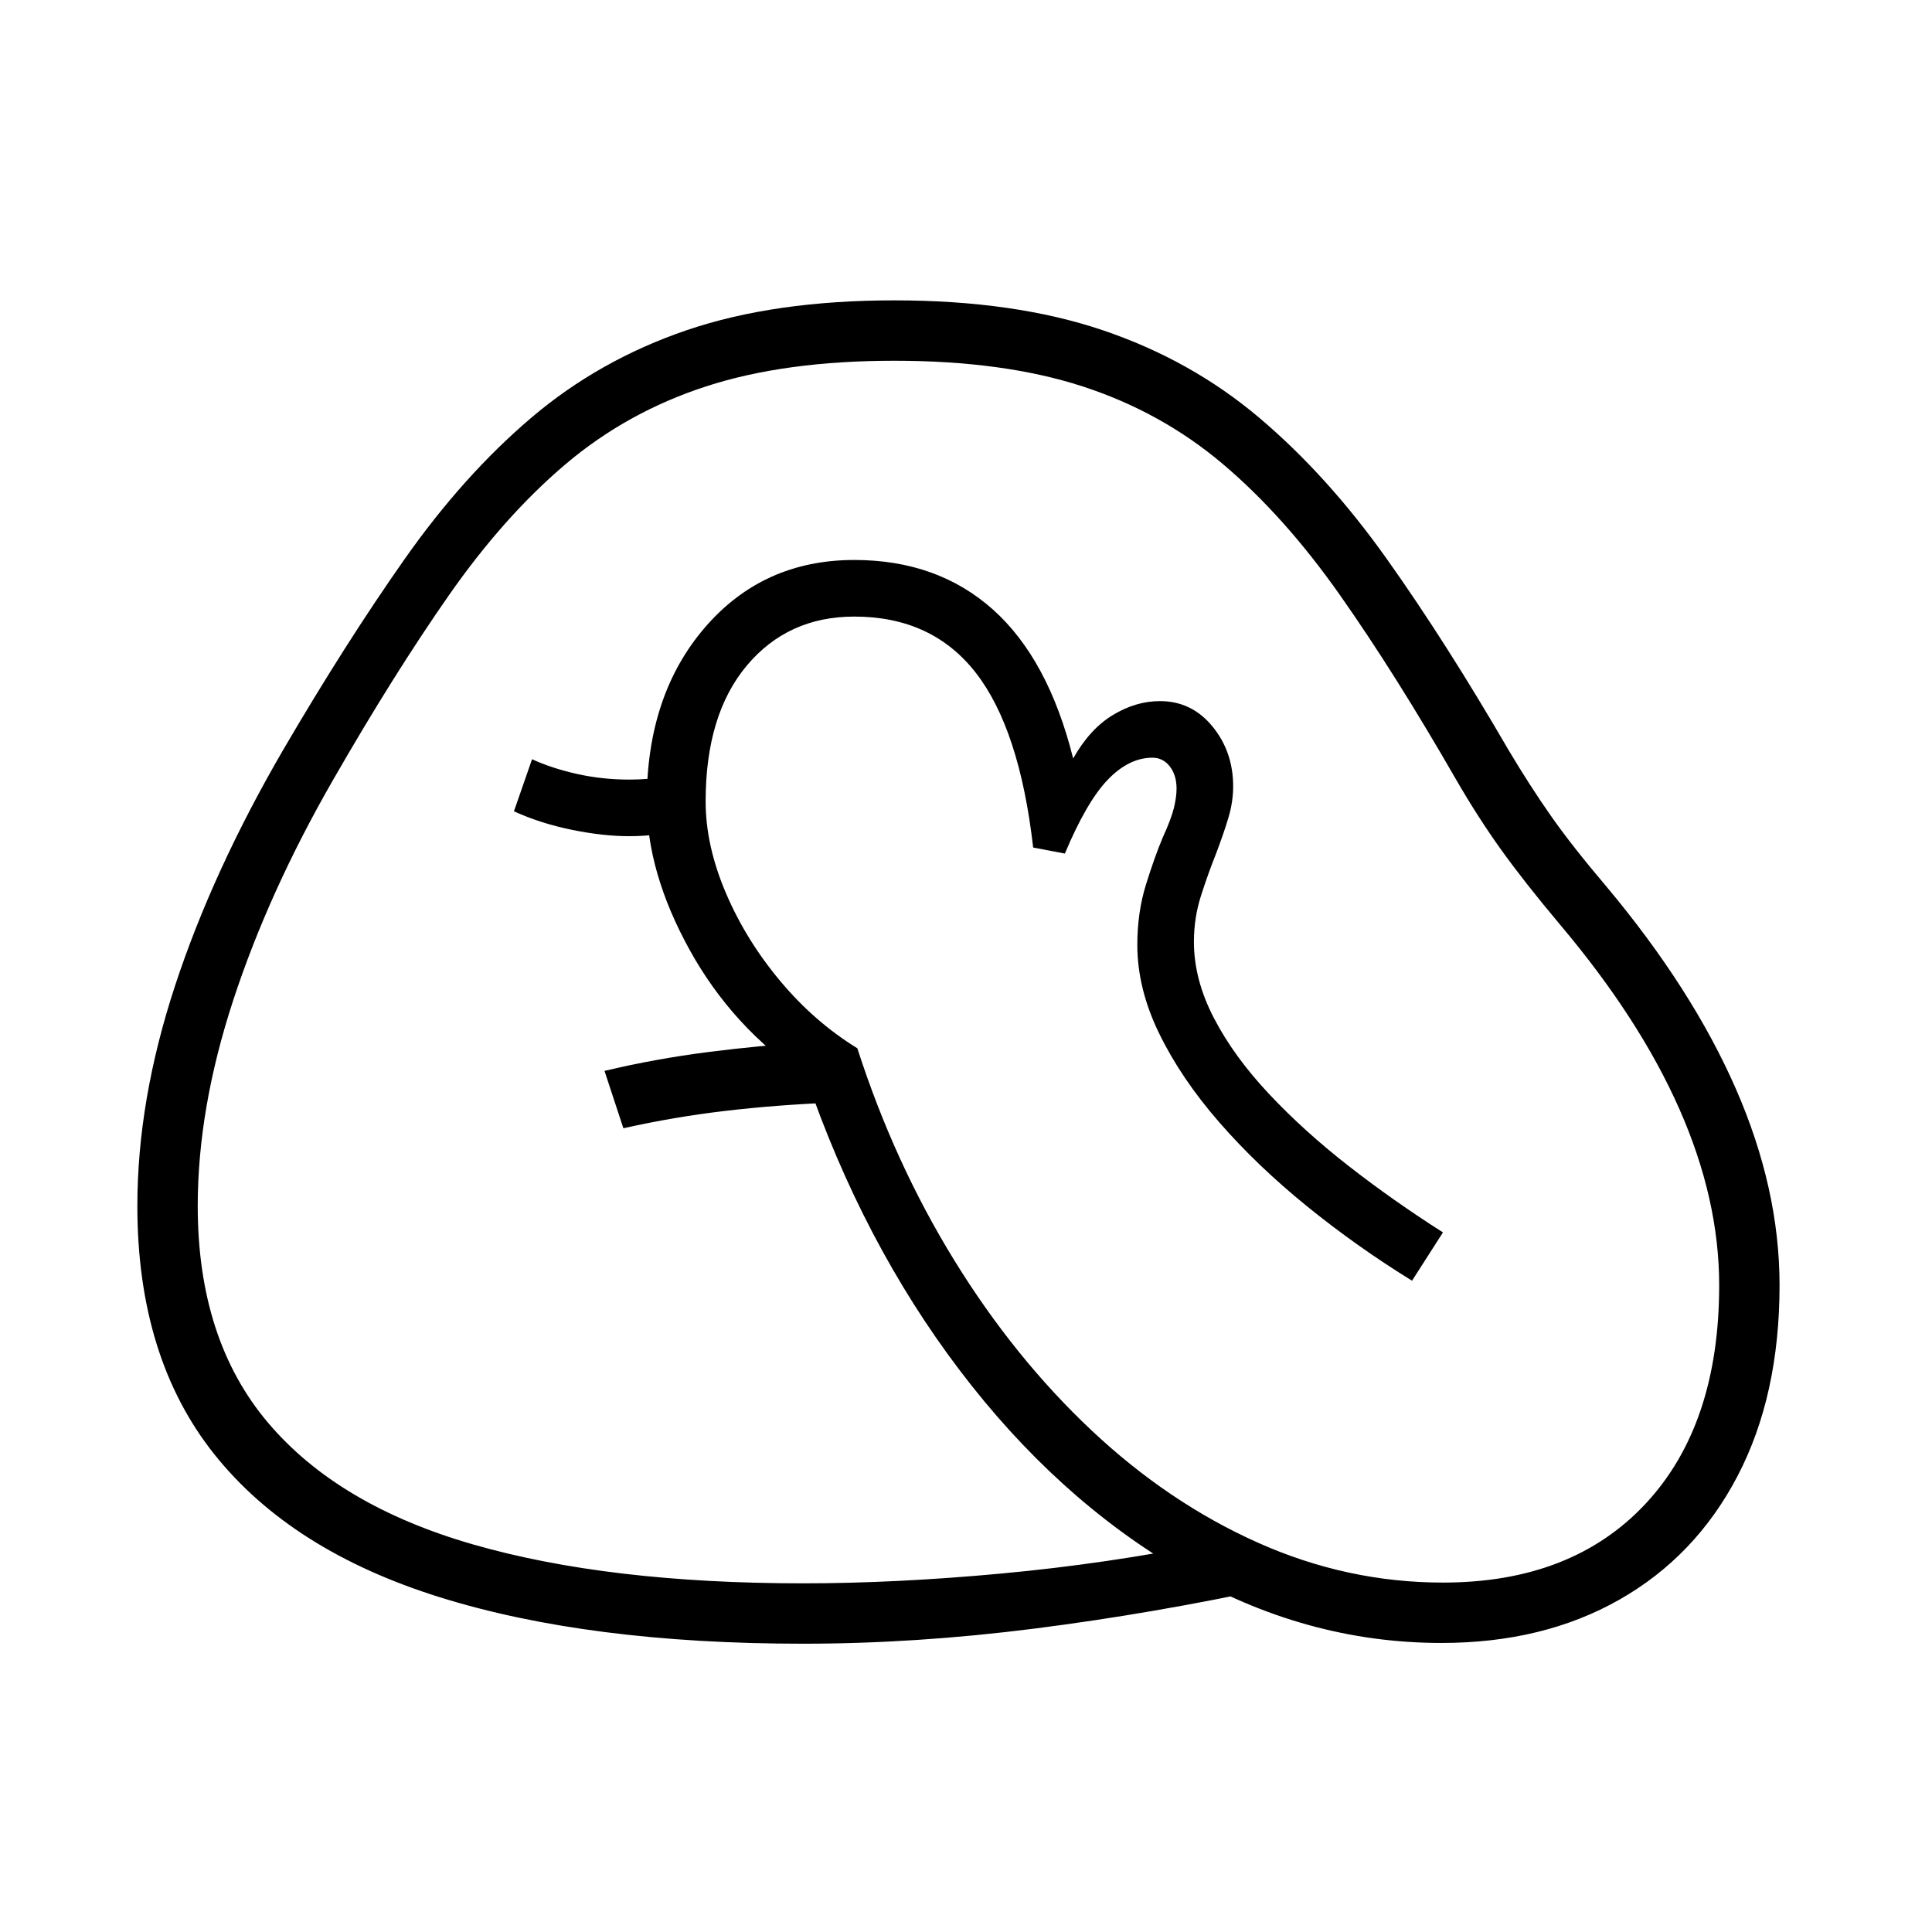
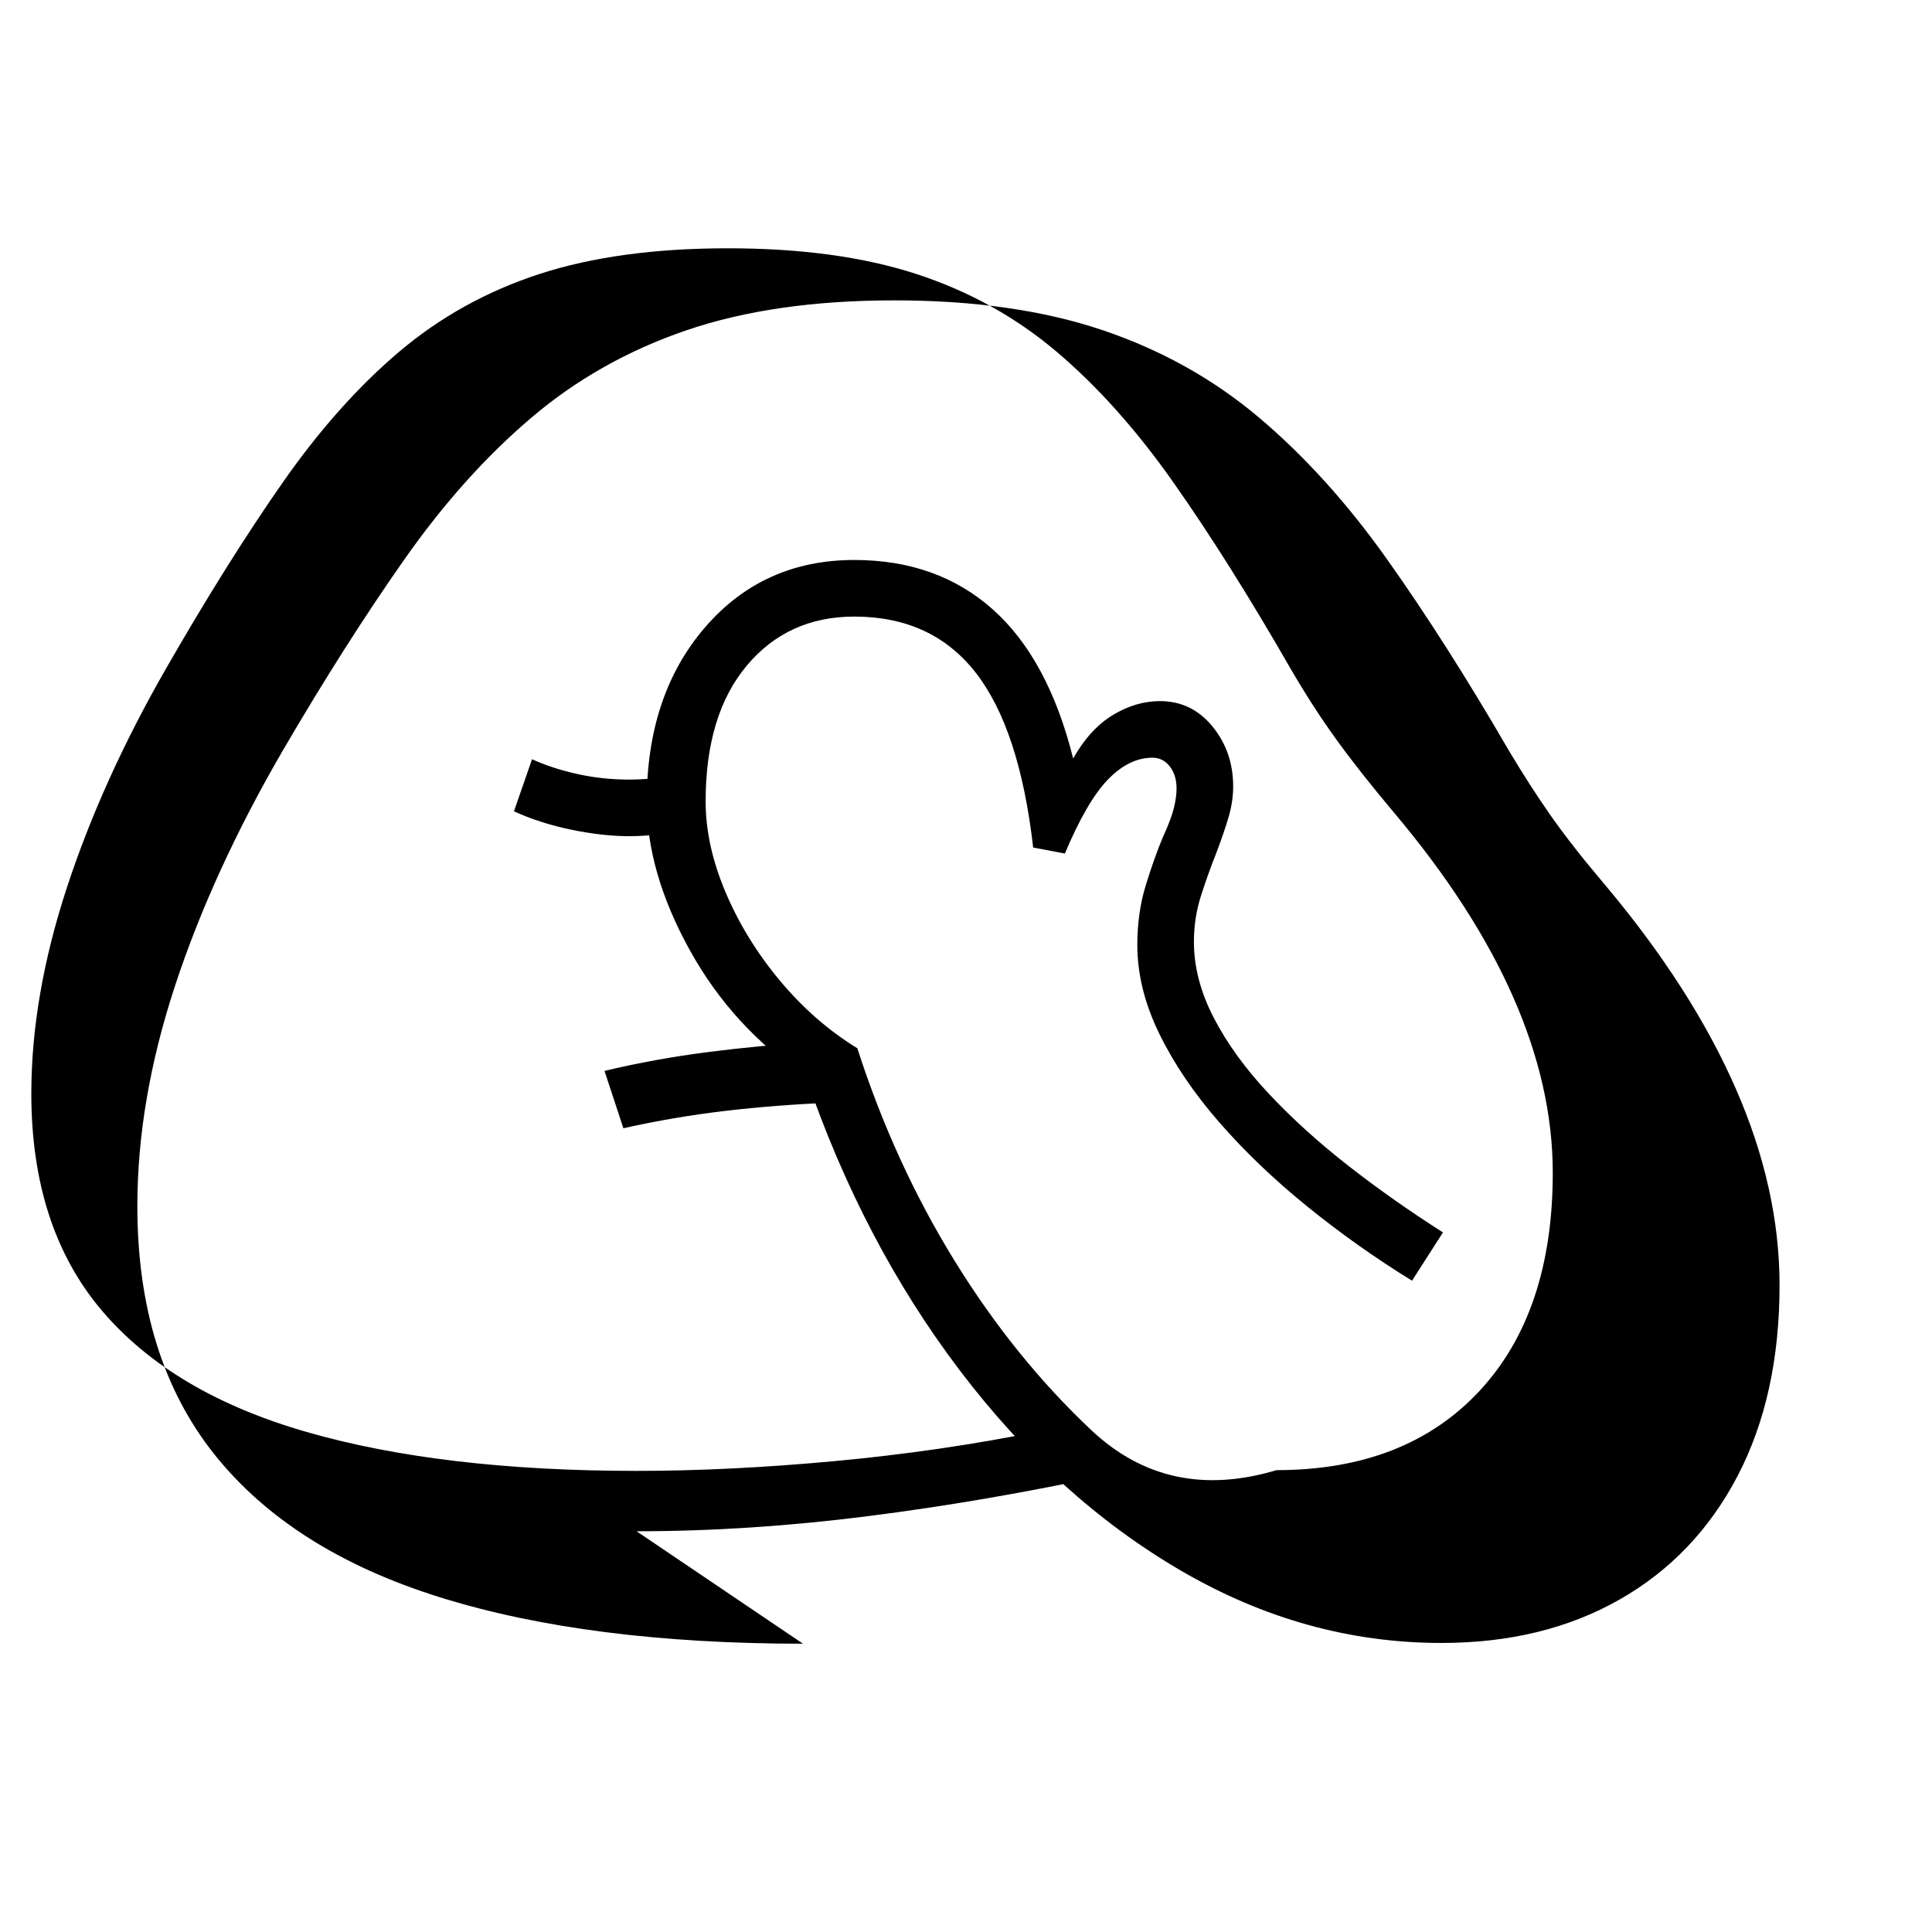
<svg xmlns="http://www.w3.org/2000/svg" version="1.1" viewBox="30 -350 2560 2560">
-   <path fill="currentColor" d="M1094 1828q-284 0 -481 -61.5t-299 -189.5t-102 -329q0 -140 50 -292t143 -312q83 -142 161 -253t168 -187.5t206 -116t275 -39.5t276 39.5t207.5 116t169 187t161.5 253.5q28 47 56 87t73 93q114 136 172 268.5t58 260.5q0 146 -55.5 252.5t-156.5 164t-236 57.5 q-181 0 -345.5 -96t-293 -265.5t-203.5 -388.5q-97 -65 -154 -168t-57 -197q0 -141 77 -230.5t198 -89.5q110 0 183.5 65.5t106.5 197.5q22 -39 52.5 -57.5t62.5 -18.5q42 0 69.5 33.5t27.5 79.5q0 20 -6 40.5t-17 49.5q-10 25 -19.5 54.5t-9.5 61.5q0 50 26.5 101t73 100.5 t105.5 95.5t125 88l-41 64q-73 -45 -139 -98.5t-116.5 -111.5t-79.5 -117.5t-29 -117.5q0 -43 11.5 -80t22.5 -63q11 -24 14.5 -38.5t3.5 -25.5q0 -18 -9 -29.5t-23 -11.5q-31 0 -59 29t-57 98l-42 -8q-18 -157 -76 -231.5t-161 -74.5q-88 0 -142.5 65t-54.5 180 q0 58 26.5 120.5t72 117t102.5 89.5q49 152 128.5 281t181.5 225t220.5 149t245.5 53q171 0 268.5 -104.5t97.5 -289.5q0 -228 -211 -478q-47 -56 -77.5 -98.5t-59.5 -92.5q-81 -141 -154.5 -245.5t-155 -173.5t-186 -103t-249.5 -34t-249.5 34t-186 103t-154.5 173.5 t-154 245.5q-85 148 -132 291.5t-47 272.5q0 177 93 287t272 161.5t437 51.5q123 0 263 -13t274 -40l89 58q-162 35 -319.5 55t-306.5 20zM856 1145l-25 -76q67 -16 137.5 -25t137.5 -13l27 80q-74 3 -142 11t-135 23zM864 758q-35 0 -76.5 -8.5t-76.5 -24.5l24 -69 q26 12 59.5 19.5t69.5 7.5q25 0 47.5 -4t41.5 -10v77q-22 6 -45.5 9t-43.5 3z" />
+   <path fill="currentColor" d="M1094 1828q-284 0 -481 -61.5t-299 -189.5t-102 -329q0 -140 50 -292t143 -312q83 -142 161 -253t168 -187.5t206 -116t275 -39.5t276 39.5t207.5 116t169 187t161.5 253.5q28 47 56 87t73 93q114 136 172 268.5t58 260.5q0 146 -55.5 252.5t-156.5 164t-236 57.5 q-181 0 -345.5 -96t-293 -265.5t-203.5 -388.5q-97 -65 -154 -168t-57 -197q0 -141 77 -230.5t198 -89.5q110 0 183.5 65.5t106.5 197.5q22 -39 52.5 -57.5t62.5 -18.5q42 0 69.5 33.5t27.5 79.5q0 20 -6 40.5t-17 49.5q-10 25 -19.5 54.5t-9.5 61.5q0 50 26.5 101t73 100.5 t105.5 95.5t125 88l-41 64q-73 -45 -139 -98.5t-116.5 -111.5t-79.5 -117.5t-29 -117.5q0 -43 11.5 -80t22.5 -63q11 -24 14.5 -38.5t3.5 -25.5q0 -18 -9 -29.5t-23 -11.5q-31 0 -59 29t-57 98l-42 -8q-18 -157 -76 -231.5t-161 -74.5q-88 0 -142.5 65t-54.5 180 q0 58 26.5 120.5t72 117t102.5 89.5q49 152 128.5 281t181.5 225t245.5 53q171 0 268.5 -104.5t97.5 -289.5q0 -228 -211 -478q-47 -56 -77.5 -98.5t-59.5 -92.5q-81 -141 -154.5 -245.5t-155 -173.5t-186 -103t-249.5 -34t-249.5 34t-186 103t-154.5 173.5 t-154 245.5q-85 148 -132 291.5t-47 272.5q0 177 93 287t272 161.5t437 51.5q123 0 263 -13t274 -40l89 58q-162 35 -319.5 55t-306.5 20zM856 1145l-25 -76q67 -16 137.5 -25t137.5 -13l27 80q-74 3 -142 11t-135 23zM864 758q-35 0 -76.5 -8.5t-76.5 -24.5l24 -69 q26 12 59.5 19.5t69.5 7.5q25 0 47.5 -4t41.5 -10v77q-22 6 -45.5 9t-43.5 3z" />
</svg>